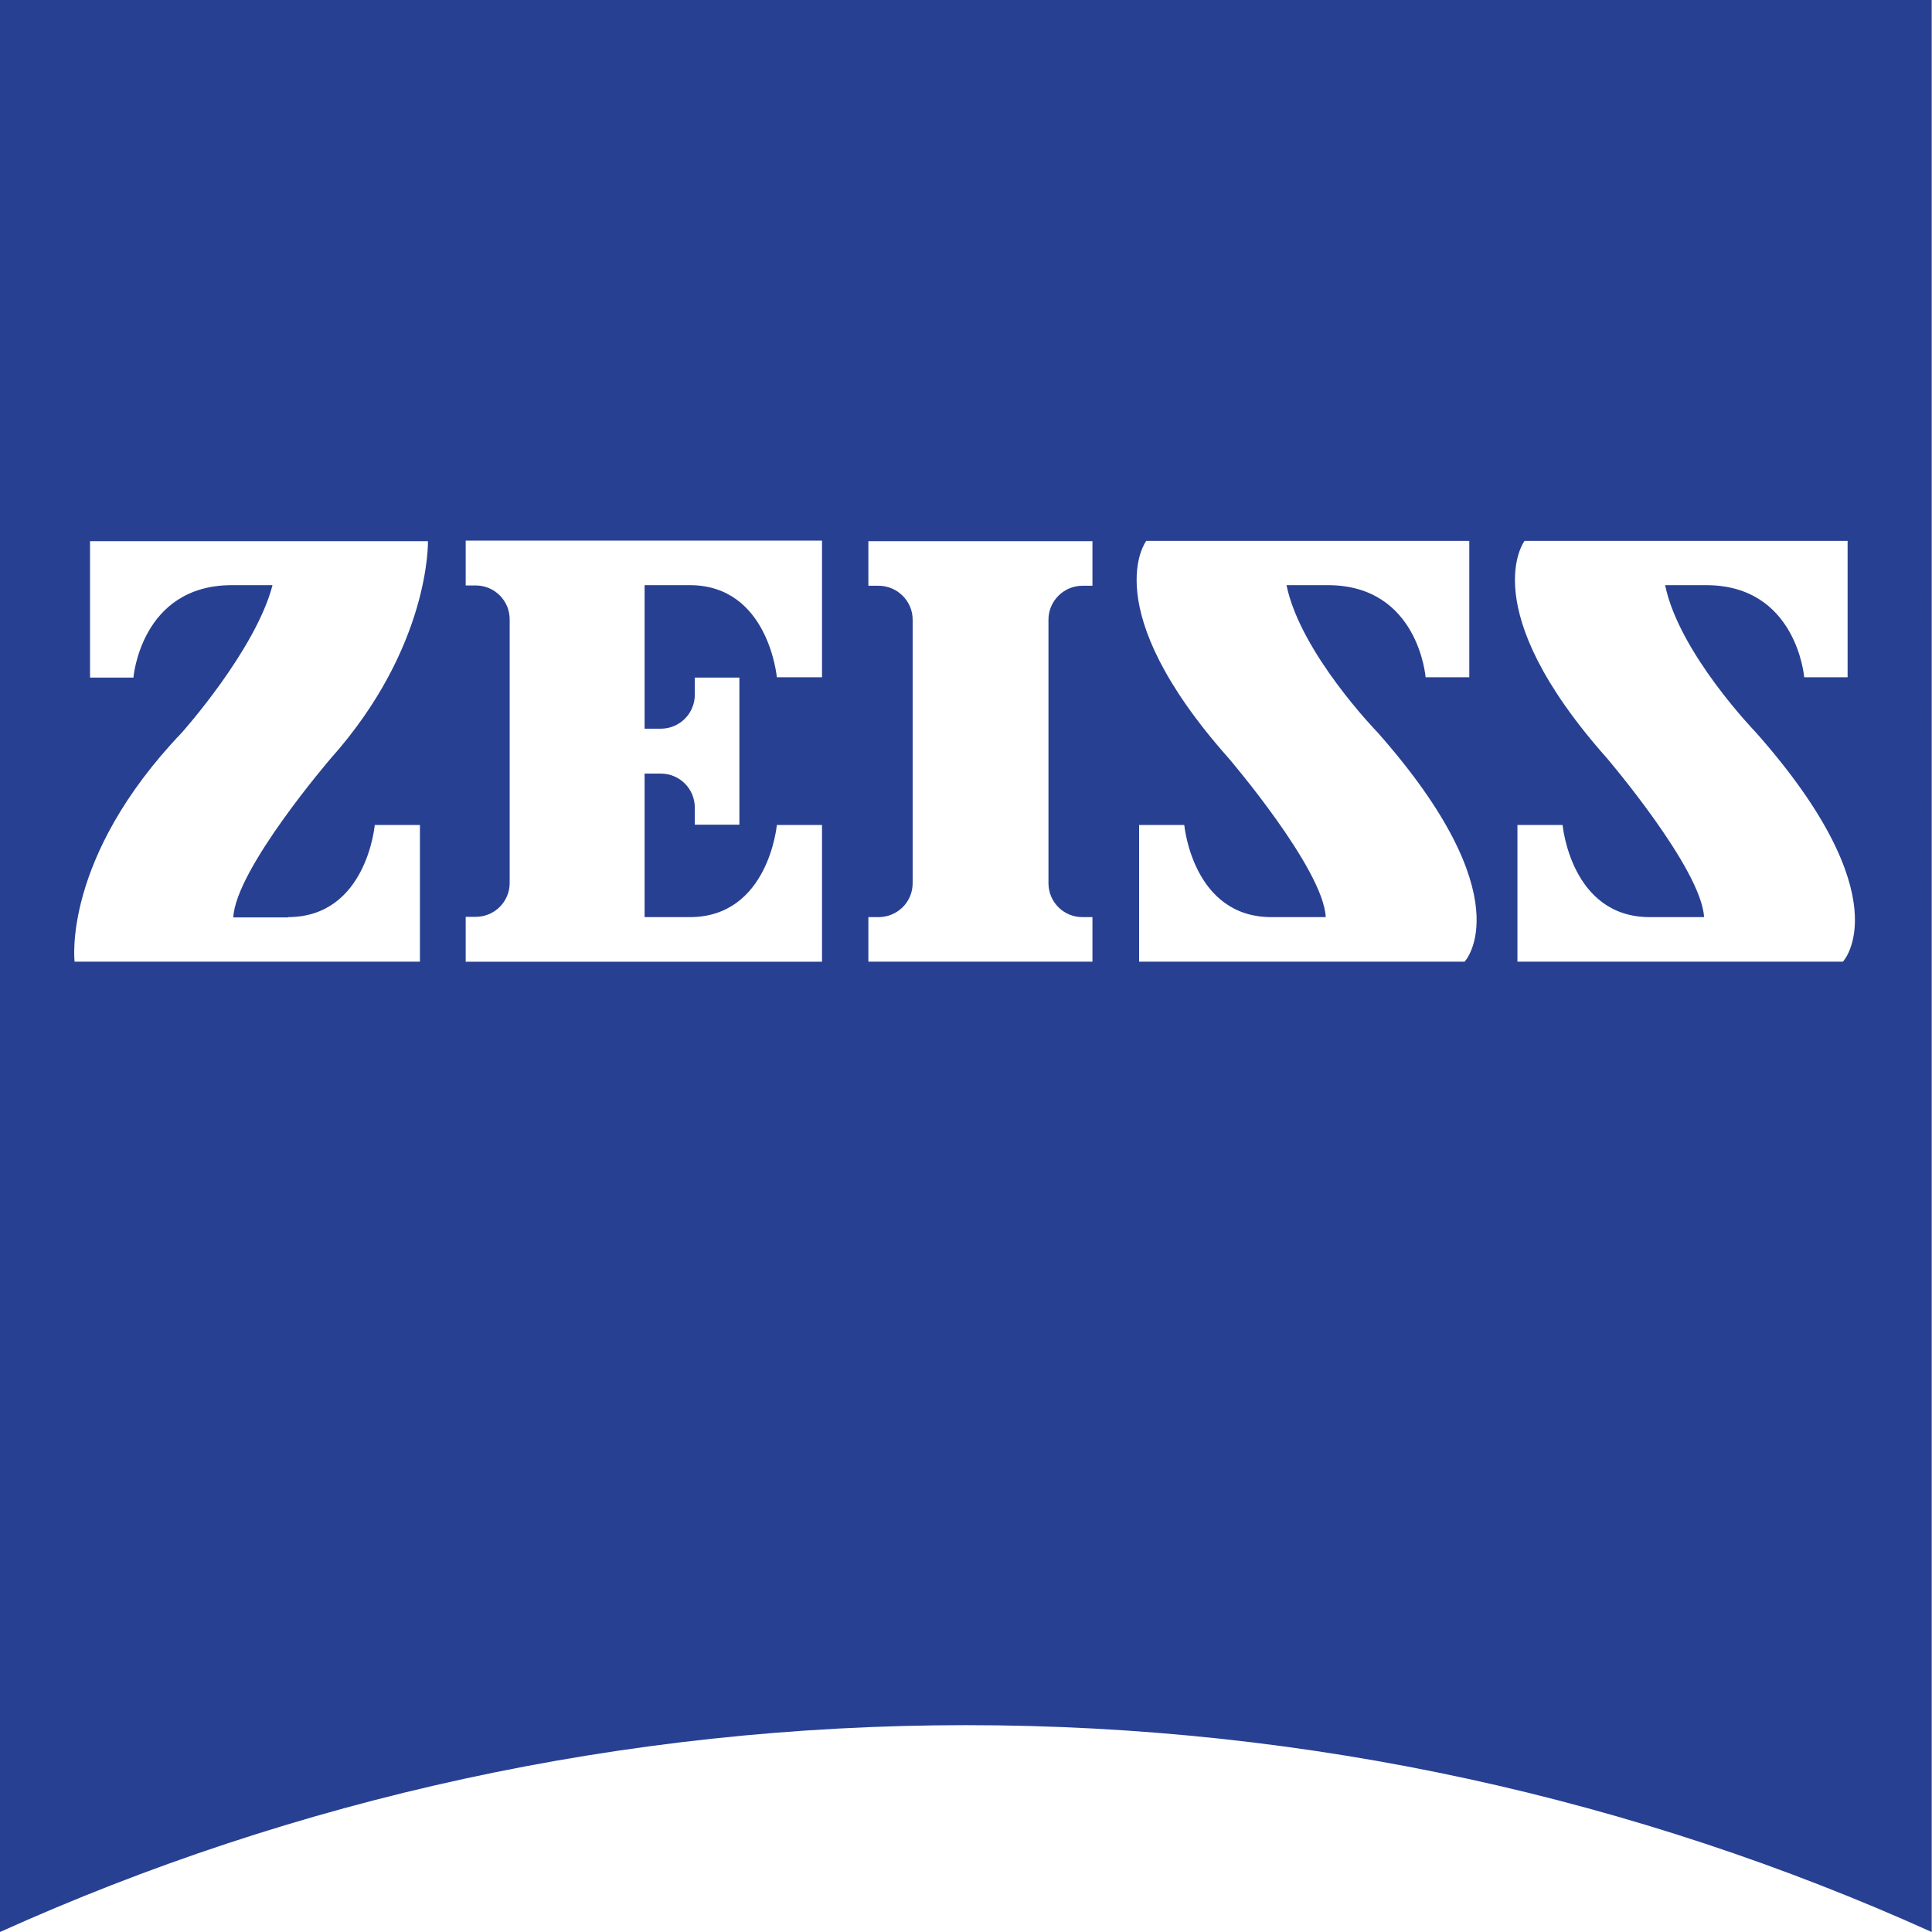
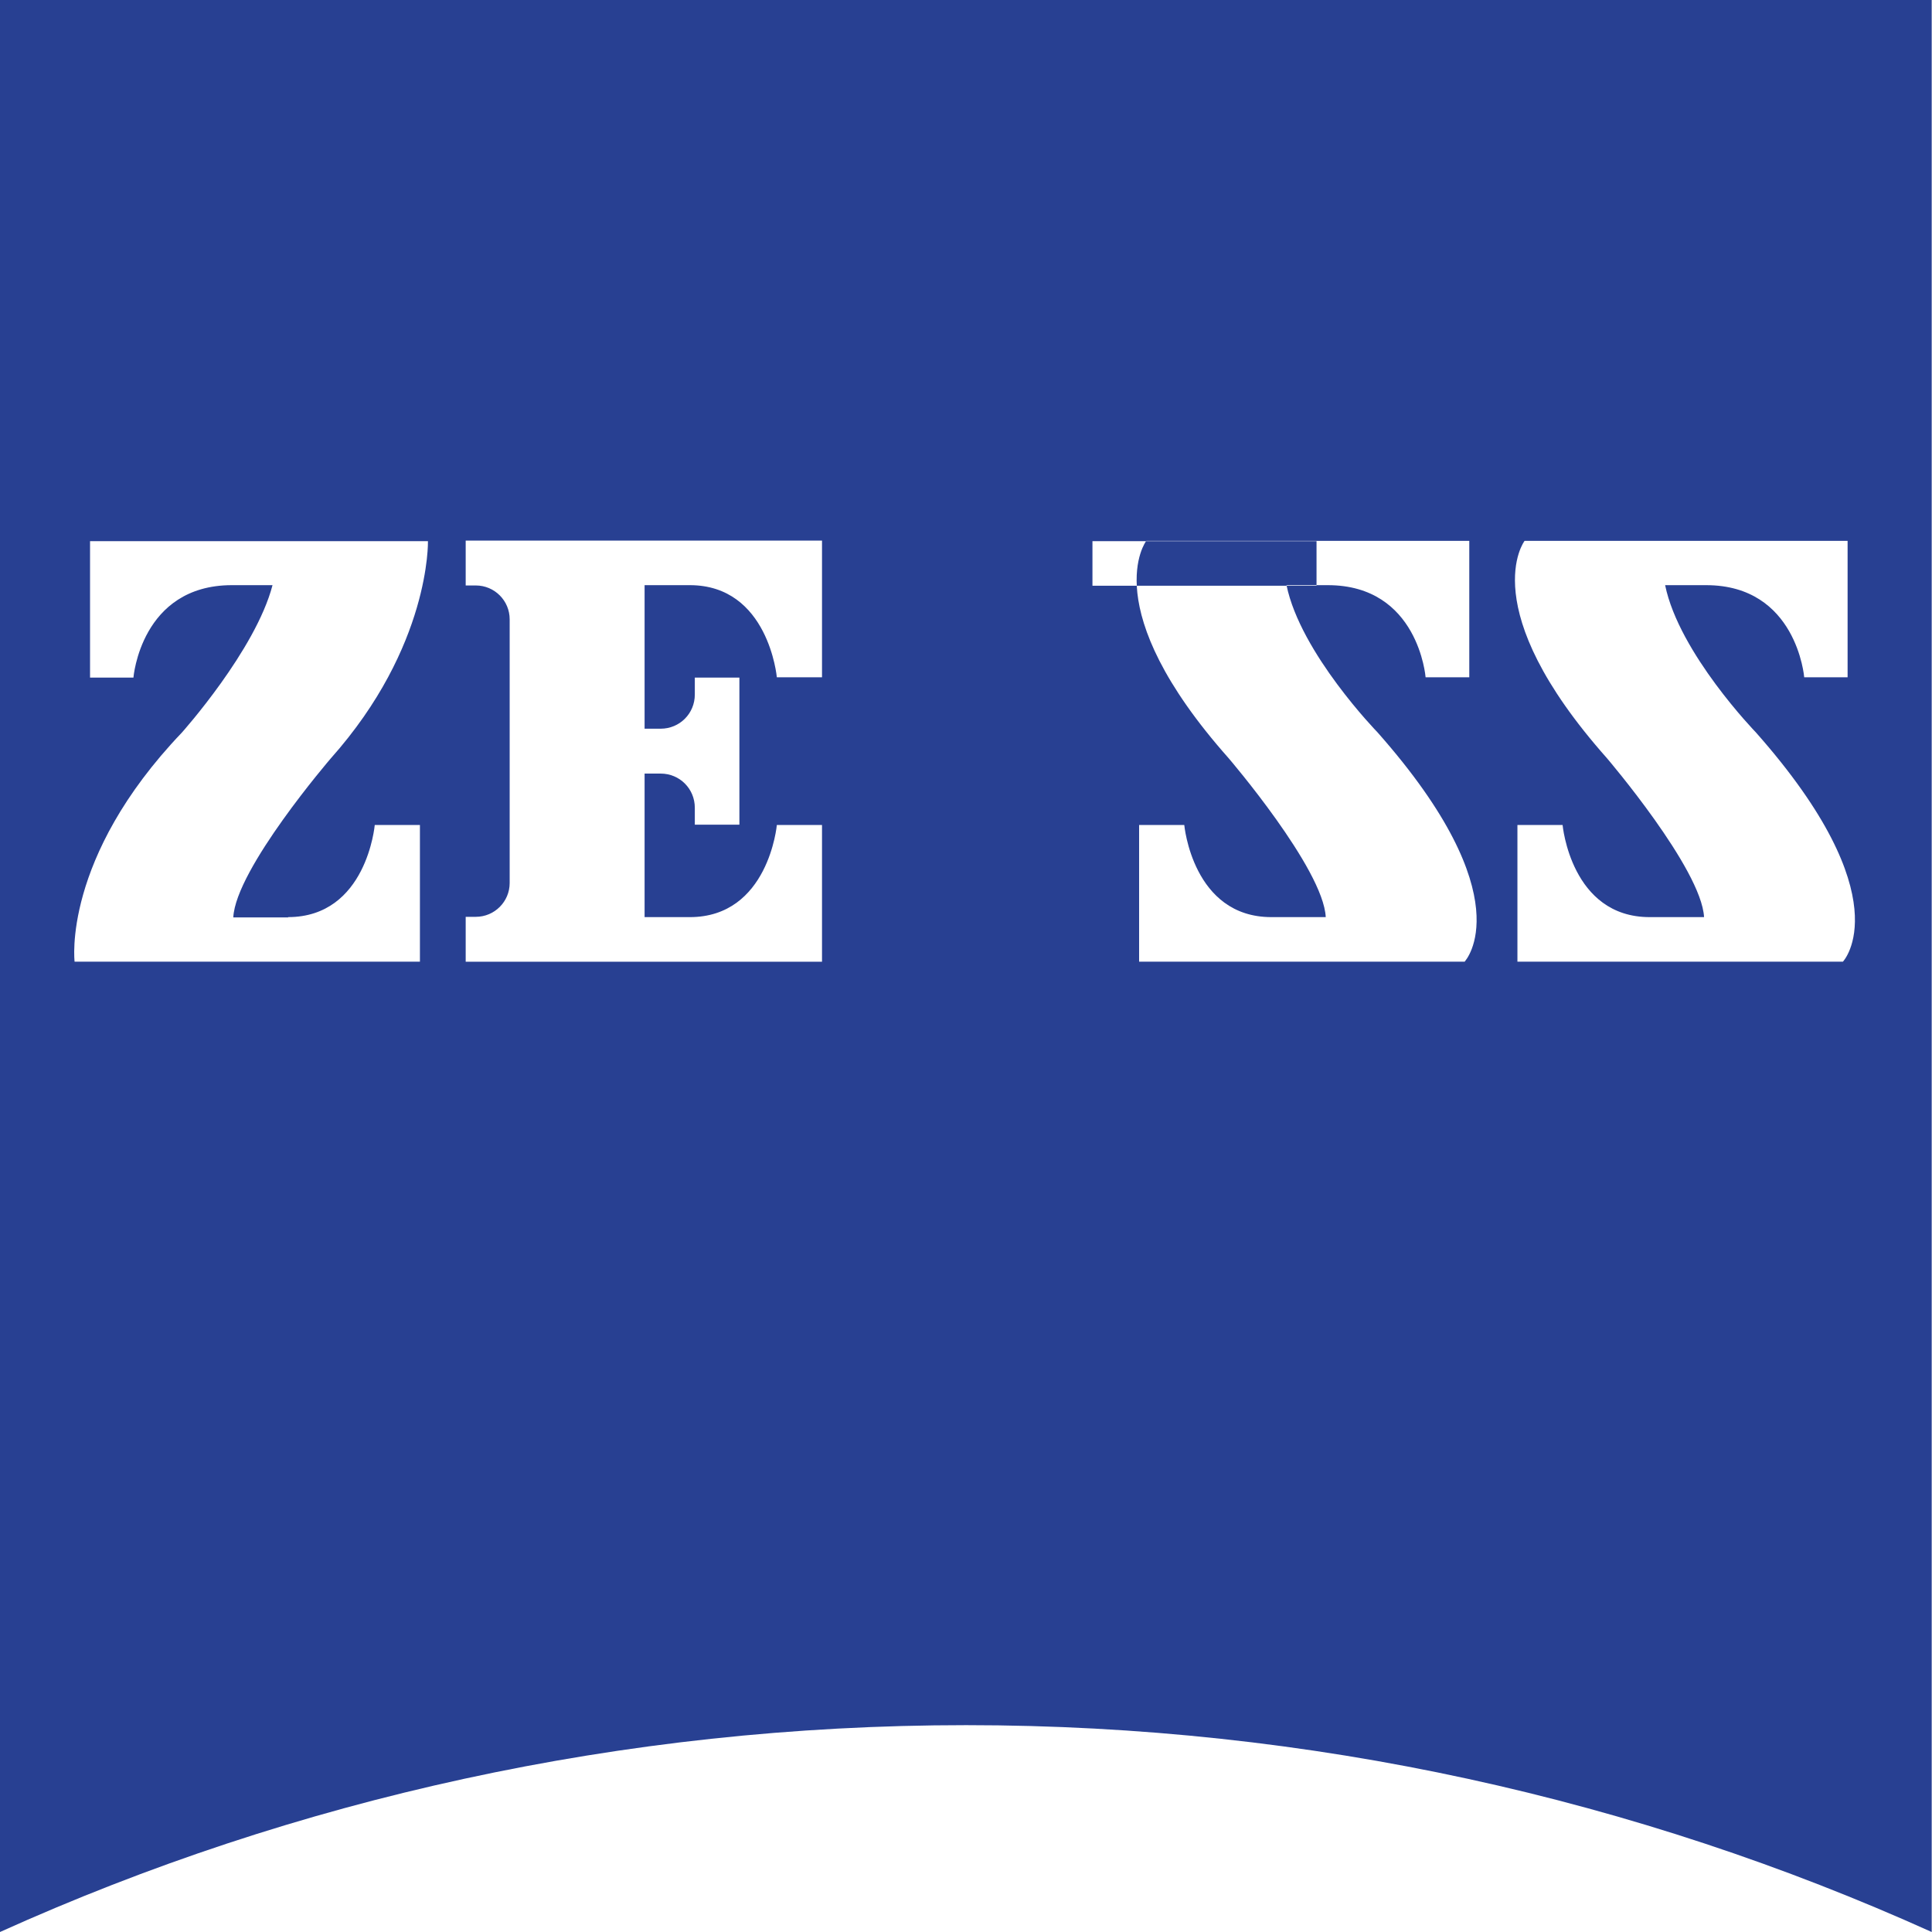
<svg xmlns="http://www.w3.org/2000/svg" id="Livello_2" data-name="Livello 2" viewBox="0 0 65.01 65.01">
  <defs>
    <style>      .cls-1 {        fill: #284092;        stroke-width: 0px;      }    </style>
  </defs>
  <g id="Livello_1-2" data-name="Livello 1">
-     <path class="cls-1" d="m0,0v65.01c9.91-4.47,20.92-6.96,32.51-6.96s22.58,2.49,32.49,6.96V0S0,0,0,0Zm9.69,30.86c2.65,0,2.92-3.1,2.92-3.1h1.52v4.6H2.51s-.43-3.48,3.61-7.71c0,0,2.48-2.77,3.05-4.96h-1.38c-3.05.01-3.3,3.11-3.3,3.11h-1.46v-4.59h11.37s.09,3.54-3.27,7.31c0,0-3.2,3.72-3.28,5.35h1.85Zm17.97-8.07h-1.52s-.28-3.1-2.93-3.1h-1.52v4.83h.54c.64,0,1.15-.51,1.15-1.15v-.57h1.5v4.95h-1.5v-.57c0-.64-.51-1.15-1.15-1.15h-.54v4.83h1.52c2.65,0,2.93-3.1,2.93-3.1h1.52v4.6h-11.99v-1.51h.34c.63,0,1.14-.51,1.14-1.14v-8.87c0-.63-.51-1.14-1.14-1.14h-.34v-1.51h11.99v4.6Zm9.1-3.08h-.34c-.62,0-1.14.51-1.14,1.14v8.87c0,.63.51,1.14,1.14,1.14h.34v1.5h-7.54v-1.5h.34c.64,0,1.15-.51,1.15-1.14v-8.87c0-.62-.51-1.14-1.15-1.14h-.34v-1.5h7.54v1.5Zm12.53,12.65h-10.96v-4.6h1.52s.28,3.1,2.93,3.1h1.83c-.08-1.63-3.27-5.35-3.27-5.35-4.49-5.06-2.77-7.31-2.77-7.31h10.87v4.59h-1.47s-.24-3.1-3.29-3.1h-1.39c.47,2.29,3.06,4.95,3.06,4.95,4.93,5.57,2.94,7.71,2.94,7.71Zm12.72,0h-10.95v-4.6h1.52s.28,3.1,2.93,3.1h1.83c-.09-1.63-3.27-5.35-3.27-5.35-4.49-5.06-2.77-7.31-2.77-7.31h10.87v4.59h-1.46s-.25-3.1-3.3-3.1h-1.38c.47,2.29,3.05,4.95,3.05,4.95,4.93,5.57,2.94,7.71,2.94,7.71Z" />
+     <path class="cls-1" d="m0,0v65.01c9.91-4.47,20.92-6.96,32.51-6.96s22.58,2.49,32.49,6.96V0S0,0,0,0Zm9.69,30.86c2.65,0,2.92-3.1,2.92-3.1h1.52v4.6H2.51s-.43-3.48,3.61-7.71c0,0,2.48-2.77,3.05-4.96h-1.38c-3.05.01-3.3,3.11-3.3,3.11h-1.46v-4.59h11.37s.09,3.54-3.27,7.31c0,0-3.2,3.72-3.28,5.35h1.85Zm17.97-8.07h-1.52s-.28-3.1-2.93-3.1h-1.52v4.83h.54c.64,0,1.15-.51,1.15-1.15v-.57h1.5v4.95h-1.5v-.57c0-.64-.51-1.15-1.15-1.15h-.54v4.83h1.52c2.65,0,2.93-3.1,2.93-3.1h1.52v4.6h-11.99v-1.51h.34c.63,0,1.14-.51,1.14-1.14v-8.87c0-.63-.51-1.14-1.14-1.14h-.34v-1.51h11.99v4.6Zm9.1-3.08h-.34c-.62,0-1.14.51-1.14,1.14v8.87c0,.63.51,1.14,1.14,1.14h.34v1.5v-1.5h.34c.64,0,1.15-.51,1.15-1.14v-8.87c0-.62-.51-1.14-1.15-1.14h-.34v-1.5h7.54v1.5Zm12.53,12.65h-10.96v-4.6h1.52s.28,3.1,2.93,3.1h1.83c-.08-1.63-3.27-5.35-3.27-5.35-4.49-5.06-2.77-7.31-2.77-7.31h10.87v4.59h-1.47s-.24-3.1-3.29-3.1h-1.39c.47,2.29,3.06,4.95,3.06,4.95,4.93,5.57,2.94,7.71,2.94,7.71Zm12.72,0h-10.95v-4.6h1.52s.28,3.1,2.93,3.1h1.83c-.09-1.63-3.27-5.35-3.27-5.35-4.49-5.06-2.77-7.31-2.77-7.31h10.87v4.59h-1.46s-.25-3.1-3.3-3.1h-1.38c.47,2.29,3.05,4.95,3.05,4.95,4.93,5.57,2.94,7.71,2.94,7.71Z" />
  </g>
</svg>